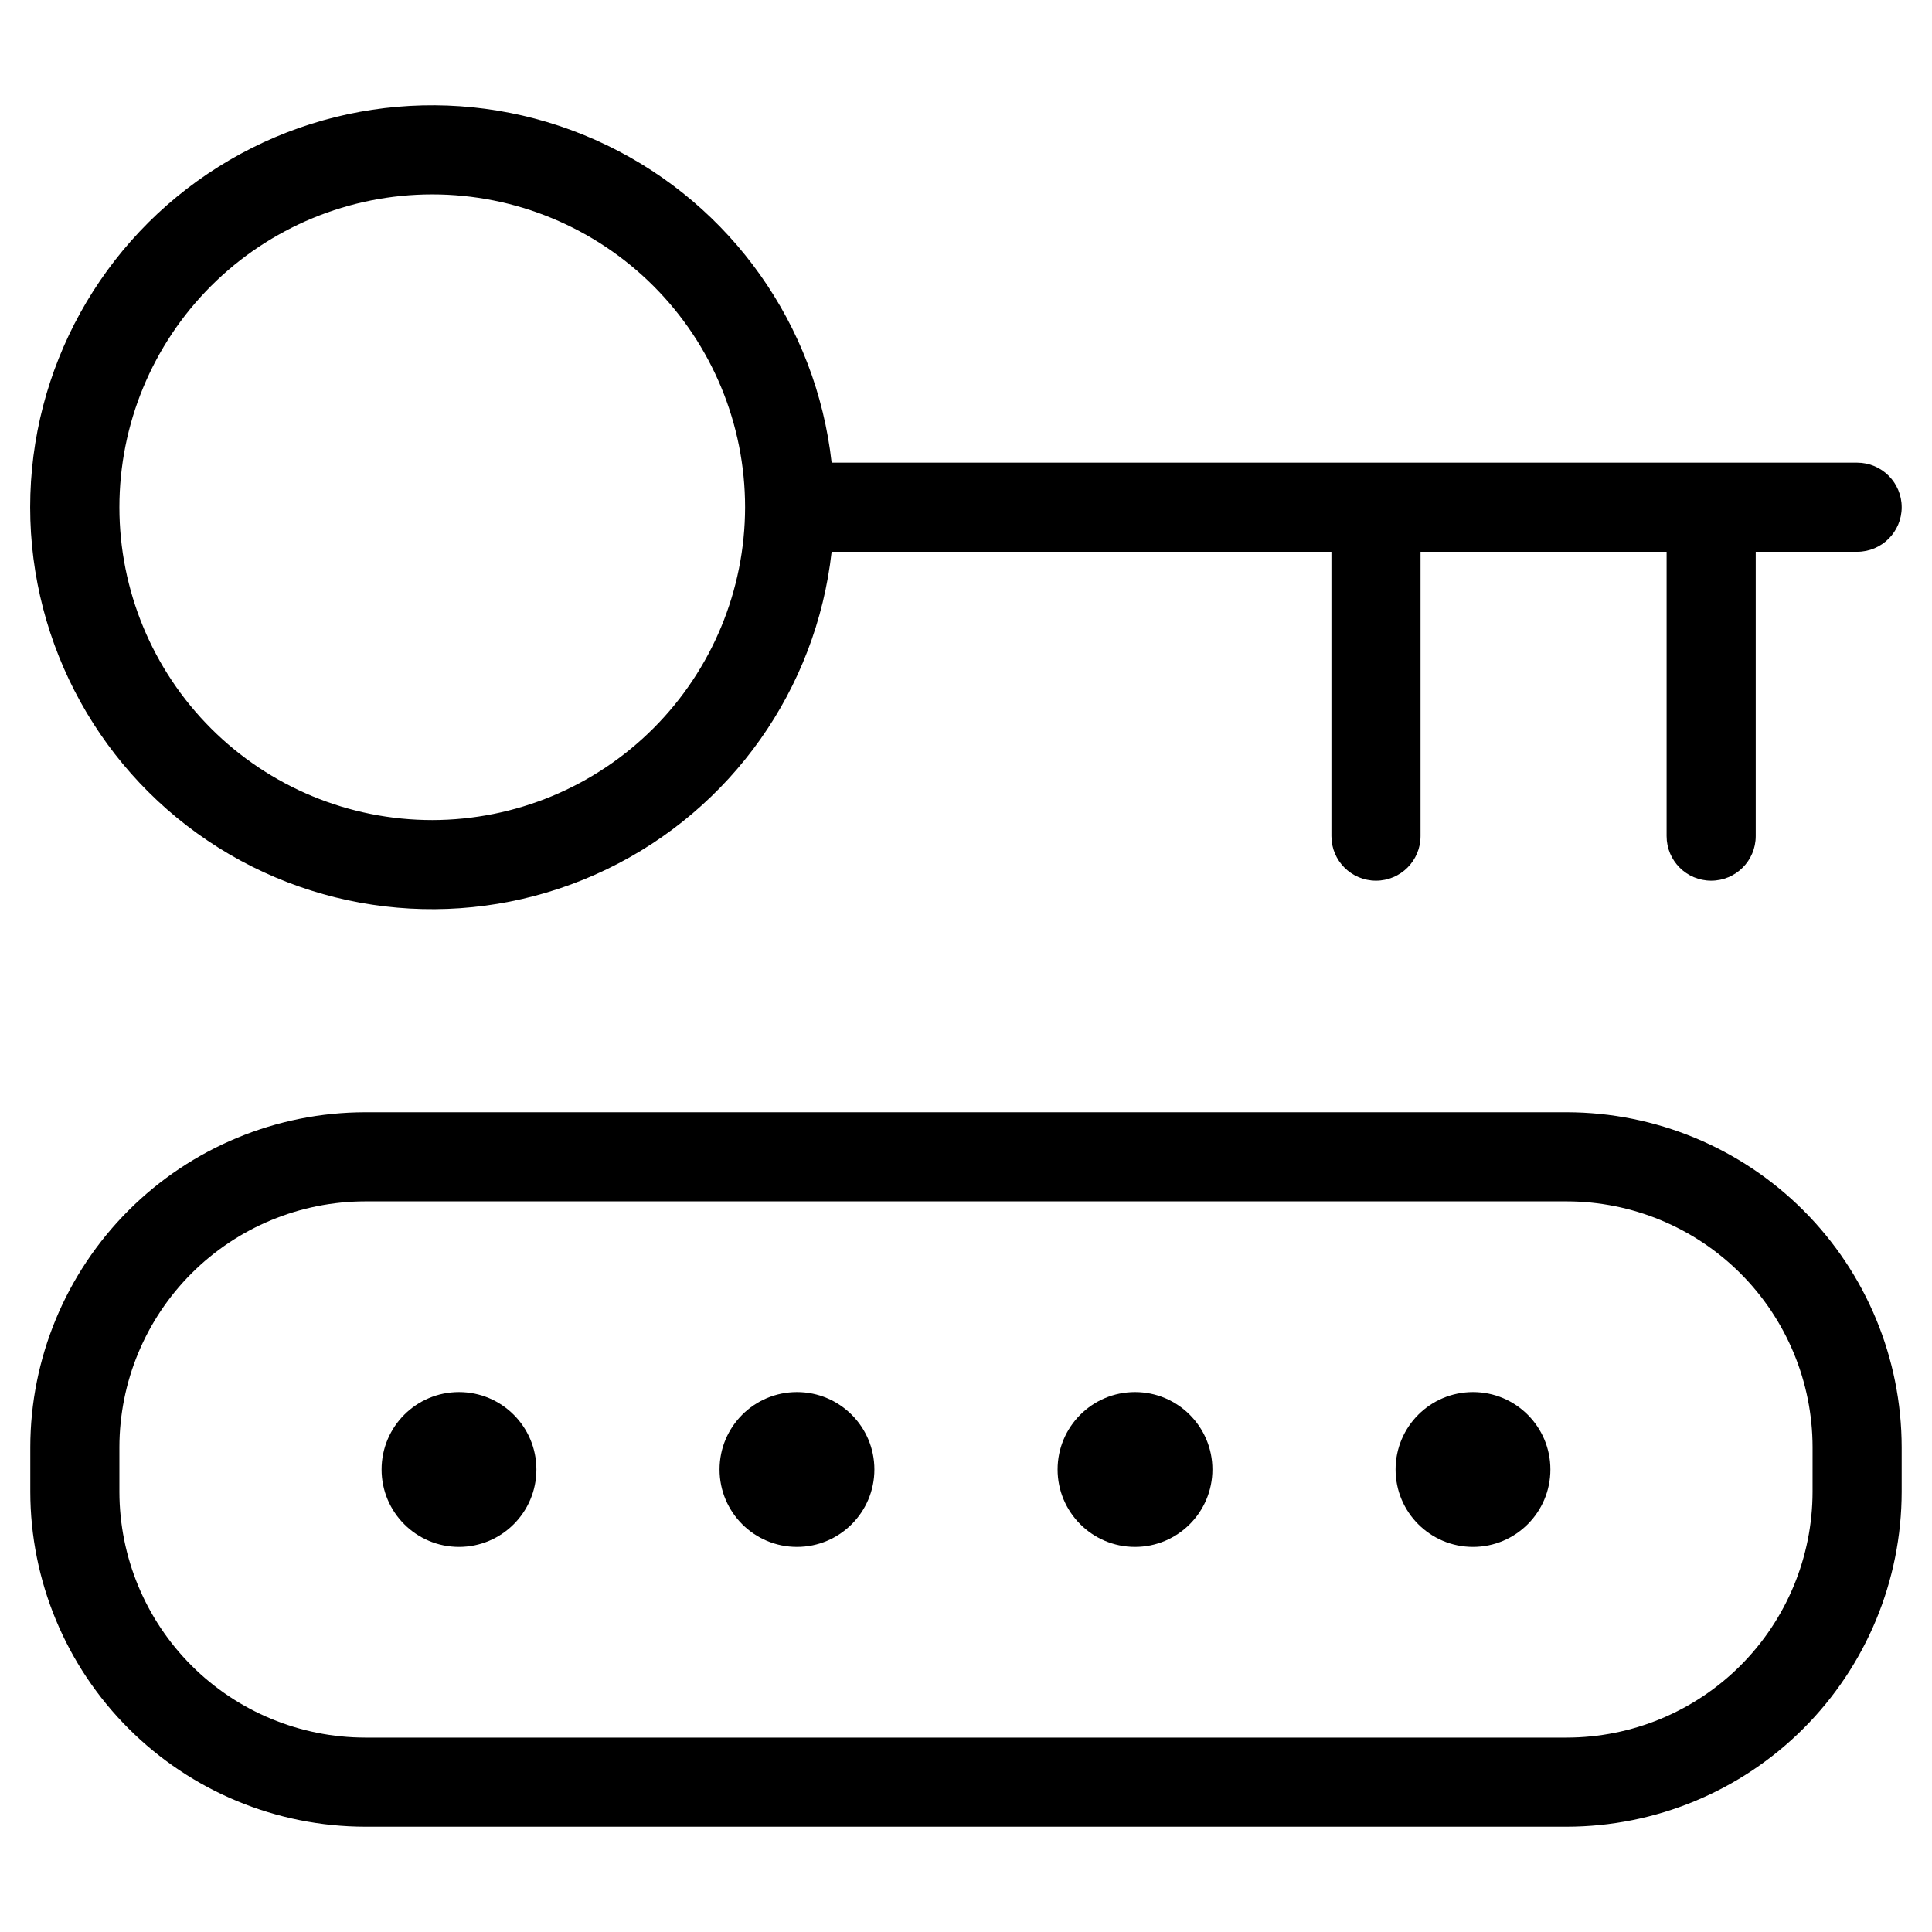
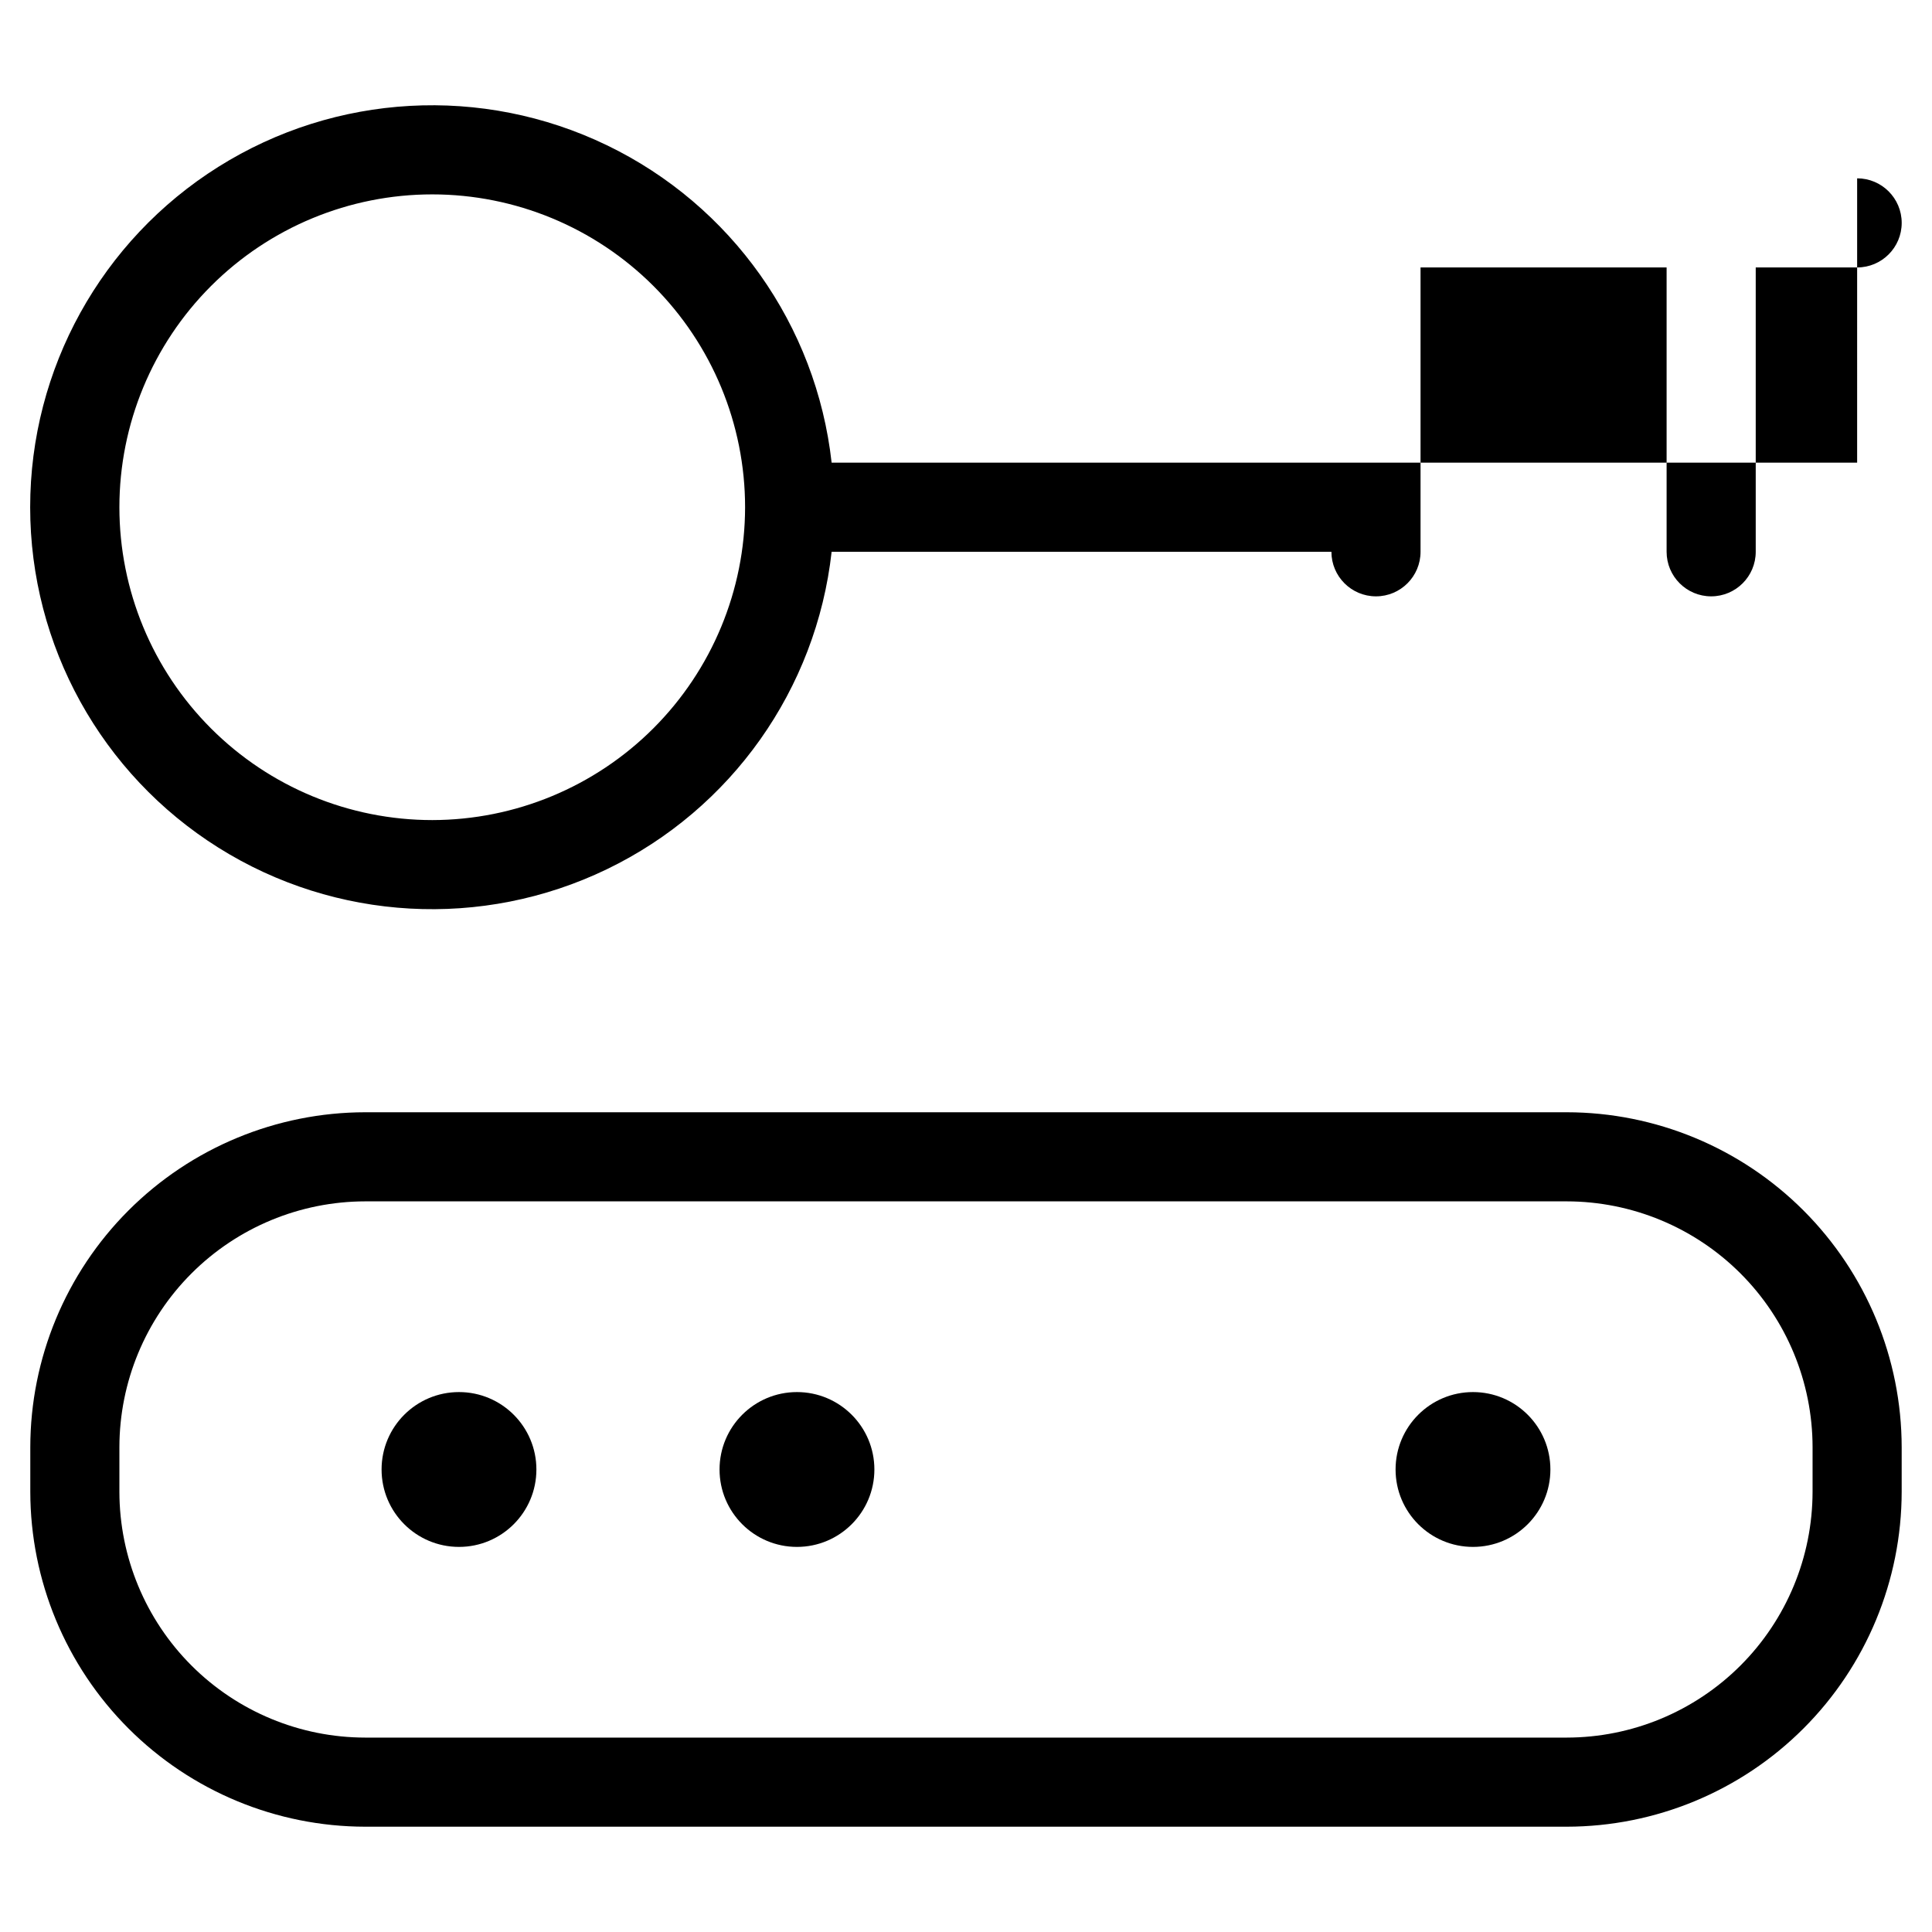
<svg xmlns="http://www.w3.org/2000/svg" fill="#000000" width="800px" height="800px" version="1.1" viewBox="144 144 512 512">
  <g>
-     <path d="m636.16 266.61h-271.77c-4.062-36.426-26.566-68.203-59.578-84.129-33.012-15.93-71.891-13.766-102.93 5.723-31.043 19.488-49.887 53.562-49.887 90.215s18.844 70.73 49.887 90.219c31.039 19.488 69.918 21.648 102.93 5.723 33.012-15.926 55.516-47.707 59.578-84.133h132.45v75.352c0 6.519 5.285 11.809 11.809 11.809 6.519 0 11.809-5.289 11.809-11.809v-75.352h65.211v75.352c0 6.519 5.285 11.809 11.809 11.809 6.519 0 11.809-5.289 11.809-11.809v-75.352h26.875c6.519 0 11.809-5.285 11.809-11.809 0-6.519-5.289-11.809-11.809-11.809zm-377.61 94.719c-21.988 0-43.078-8.734-58.625-24.285-15.551-15.547-24.285-36.637-24.285-58.625s8.734-43.074 24.285-58.625c15.547-15.547 36.637-24.281 58.625-24.281 21.988 0 43.074 8.734 58.625 24.281 15.547 15.551 24.281 36.637 24.281 58.625-0.023 21.98-8.766 43.055-24.309 58.598-15.543 15.543-36.617 24.285-58.598 24.312z" />
+     <path d="m636.16 266.61h-271.77c-4.062-36.426-26.566-68.203-59.578-84.129-33.012-15.93-71.891-13.766-102.93 5.723-31.043 19.488-49.887 53.562-49.887 90.215s18.844 70.73 49.887 90.219c31.039 19.488 69.918 21.648 102.93 5.723 33.012-15.926 55.516-47.707 59.578-84.133h132.45c0 6.519 5.285 11.809 11.809 11.809 6.519 0 11.809-5.289 11.809-11.809v-75.352h65.211v75.352c0 6.519 5.285 11.809 11.809 11.809 6.519 0 11.809-5.289 11.809-11.809v-75.352h26.875c6.519 0 11.809-5.285 11.809-11.809 0-6.519-5.289-11.809-11.809-11.809zm-377.61 94.719c-21.988 0-43.078-8.734-58.625-24.285-15.551-15.547-24.285-36.637-24.285-58.625s8.734-43.074 24.285-58.625c15.547-15.547 36.637-24.281 58.625-24.281 21.988 0 43.074 8.734 58.625 24.281 15.547 15.551 24.281 36.637 24.281 58.625-0.023 21.98-8.766 43.055-24.309 58.598-15.543 15.543-36.617 24.285-58.598 24.312z" />
    <path d="m286.15 533.43c0 11.328-9.184 20.516-20.512 20.516-11.332 0-20.516-9.188-20.516-20.516 0-11.332 9.184-20.516 20.516-20.516 11.328 0 20.512 9.184 20.512 20.516" />
    <path d="m375.72 533.43c0 11.328-9.188 20.516-20.516 20.516-11.332 0-20.516-9.188-20.516-20.516 0-11.332 9.184-20.516 20.516-20.516 11.328 0 20.516 9.184 20.516 20.516" />
-     <path d="m465.3 533.43c0 11.328-9.184 20.516-20.516 20.516-11.328 0-20.512-9.188-20.512-20.516 0-11.332 9.184-20.516 20.512-20.516 11.332 0 20.516 9.184 20.516 20.516" />
    <path d="m554.87 533.43c0 11.328-9.184 20.516-20.512 20.516-11.332 0-20.516-9.188-20.516-20.516 0-11.332 9.184-20.516 20.516-20.516 11.328 0 20.512 9.184 20.512 20.516" />
    <path d="m559.2 438.76h-318.41c-23.531 0.023-46.094 9.383-62.738 26.023-16.641 16.645-26 39.207-26.023 62.738v11.824c0.027 23.531 9.391 46.094 26.031 62.73s39.199 25.996 62.73 26.02h318.41c23.531-0.023 46.09-9.383 62.73-26.02 16.645-16.637 26.004-39.199 26.035-62.73v-11.824c-0.027-23.531-9.387-46.094-26.027-62.738-16.641-16.641-39.203-26-62.738-26.023zm65.148 100.59v-0.004c-0.02 17.273-6.891 33.828-19.105 46.039-12.215 12.211-28.773 19.078-46.043 19.094h-318.41c-17.27-0.016-33.828-6.883-46.043-19.094-12.211-12.211-19.082-28.766-19.105-46.039v-11.824c0.02-17.273 6.887-33.832 19.102-46.047 12.215-12.215 28.773-19.082 46.047-19.102h318.41c17.273 0.02 33.832 6.887 46.047 19.102 12.215 12.215 19.086 28.773 19.102 46.047z" />
  </g>
</svg>